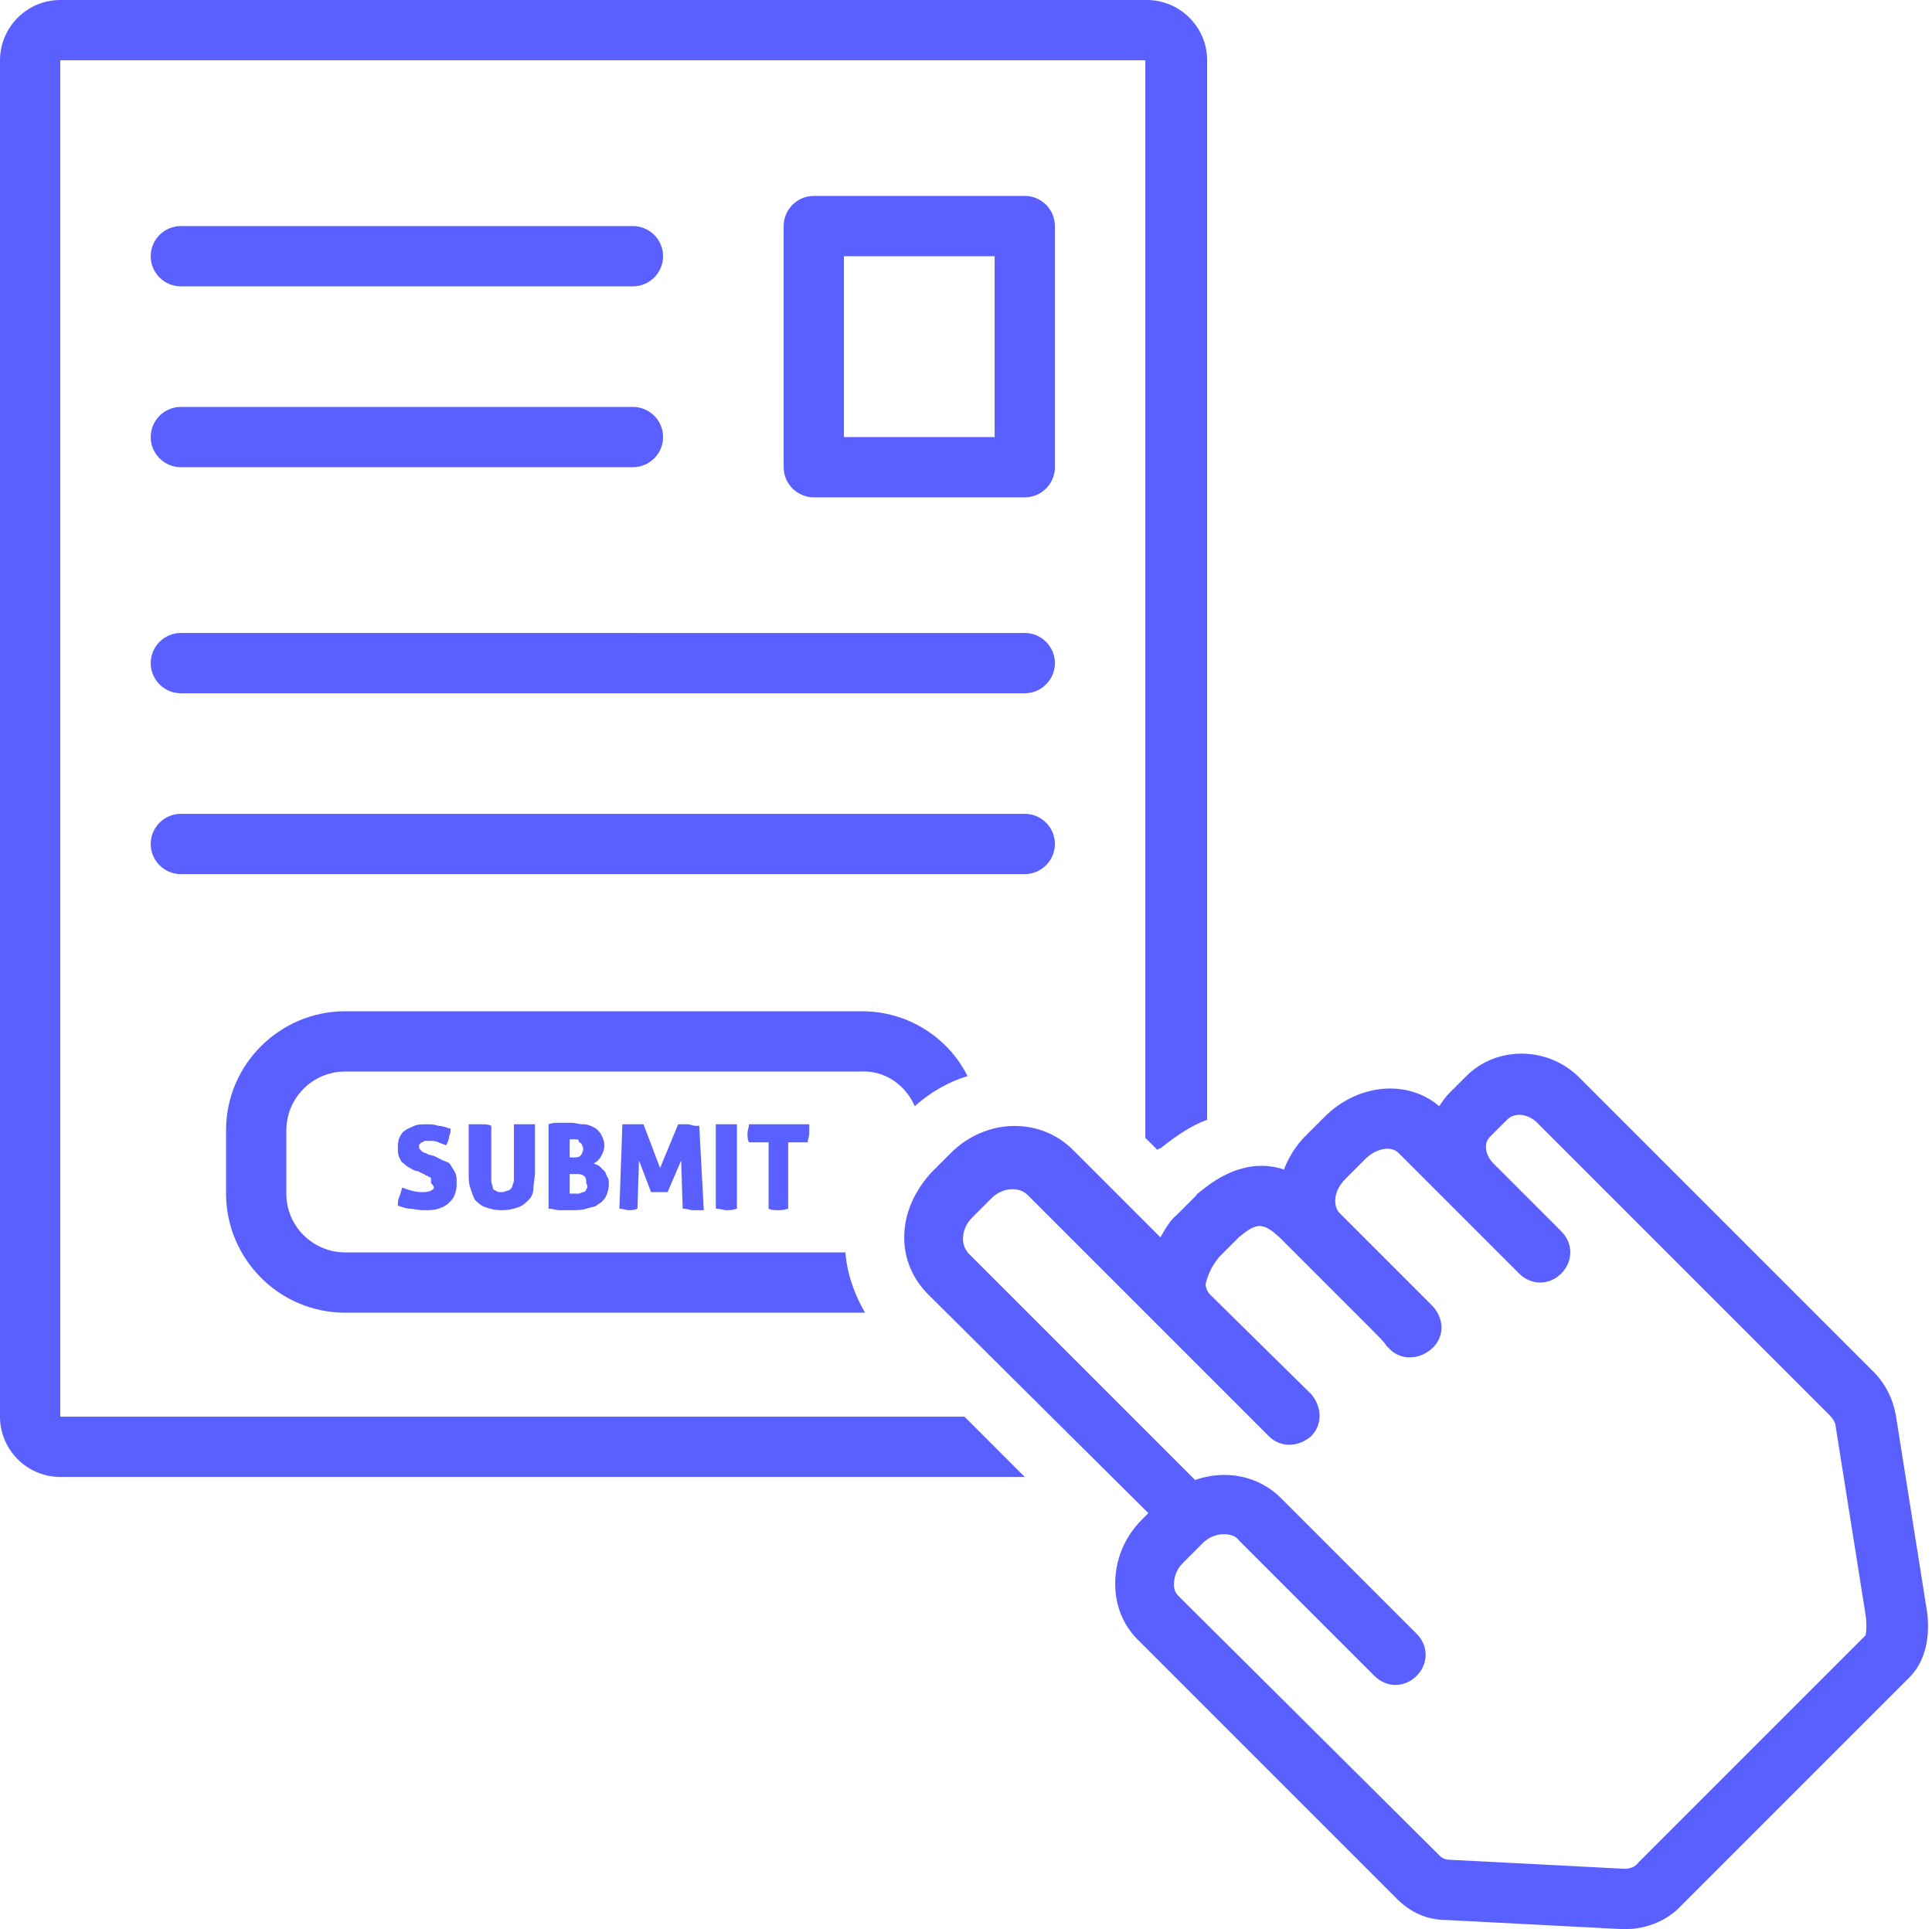
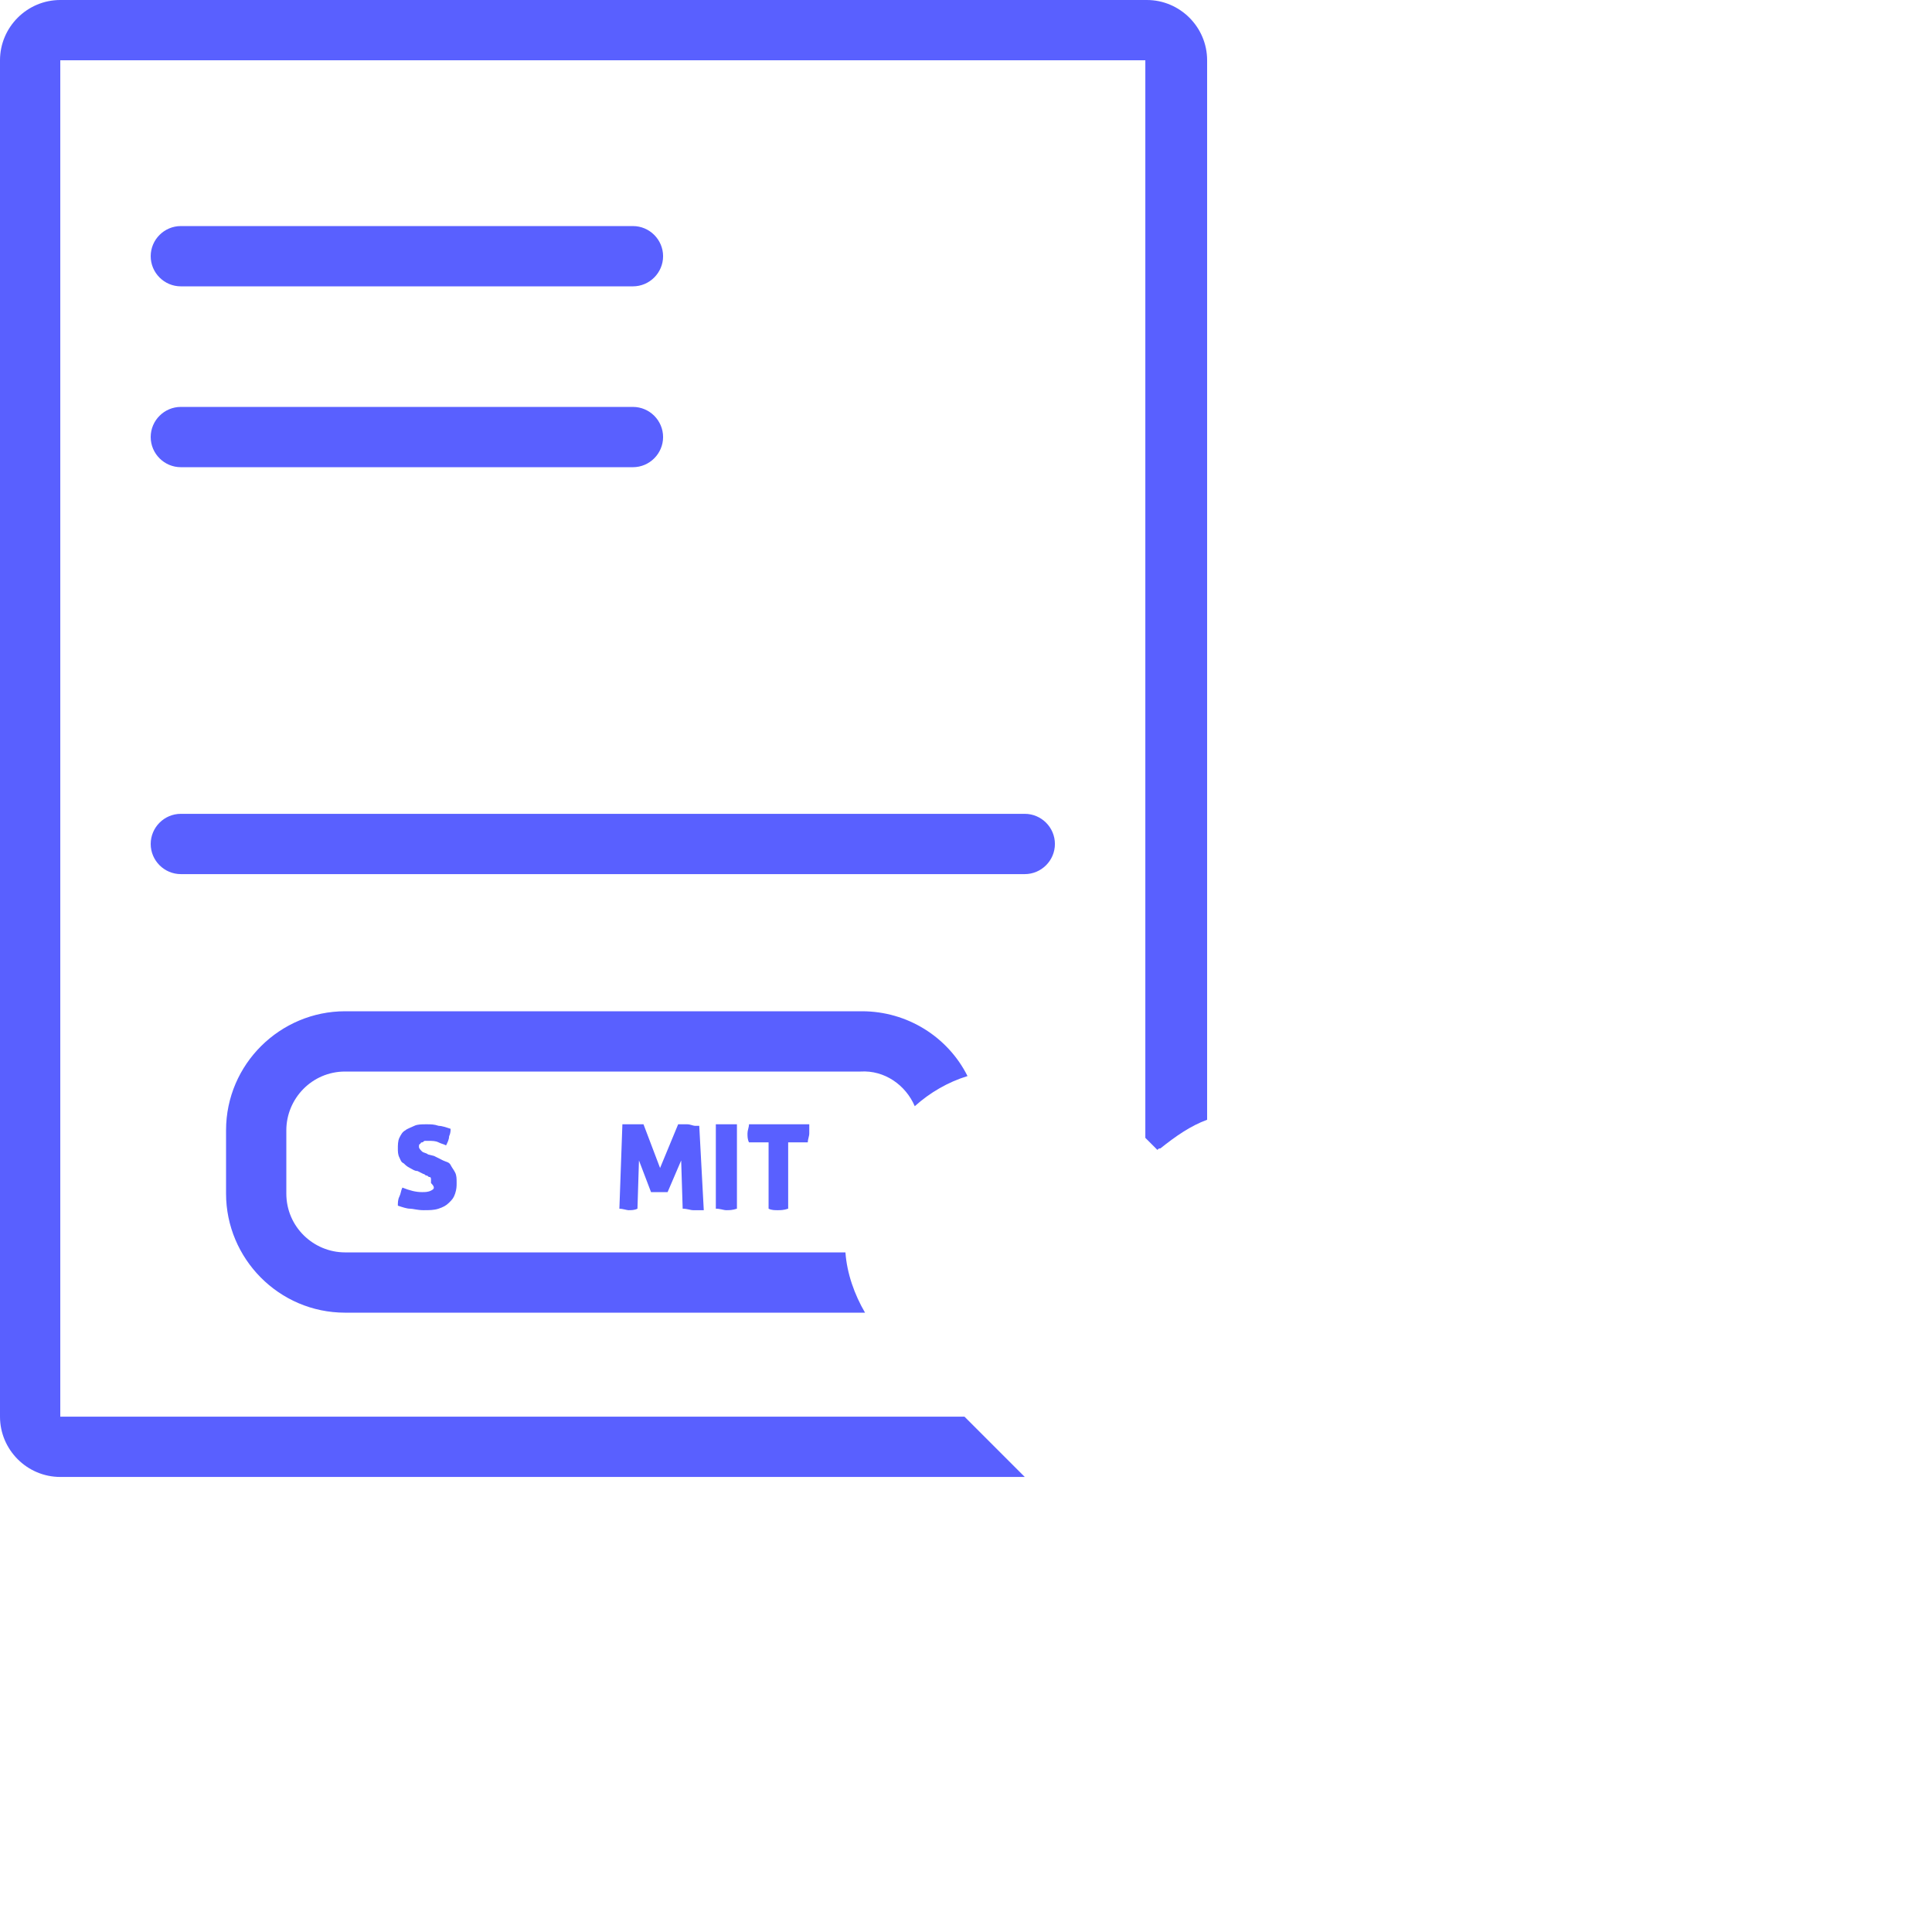
<svg xmlns="http://www.w3.org/2000/svg" fill="#5960ff" height="128" preserveAspectRatio="xMidYMid meet" version="1" viewBox="0.0 0.0 128.2 128.0" width="128.2" zoomAndPan="magnify">
  <g id="change1_1">
-     <path d="M68,33c1.1,0,2-0.9,2-2V15c0-1.1-0.9-2-2-2H54c-1.1,0-2,0.9-2,2v16c0,1.1,0.9,2,2,2H68z M56,17h10v12H56V17z" />
-   </g>
+     </g>
  <g id="change1_2">
    <path d="M12,19h30c1.1,0,2-0.9,2-2s-0.9-2-2-2H12c-1.1,0-2,0.9-2,2S10.9,19,12,19z" />
  </g>
  <g id="change1_3">
    <path d="M12,31h30c1.1,0,2-0.9,2-2s-0.9-2-2-2H12c-1.1,0-2,0.9-2,2S10.9,31,12,31z" />
  </g>
  <g id="change1_4">
-     <path d="M12,46h56c1.1,0,2-0.9,2-2s-0.9-2-2-2H12c-1.1,0-2,0.9-2,2S10.9,46,12,46z" />
-   </g>
+     </g>
  <g id="change1_5">
    <path d="M12,58h56c1.1,0,2-0.9,2-2s-0.9-2-2-2H12c-1.1,0-2,0.9-2,2S10.9,58,12,58z" />
  </g>
  <g id="change1_6">
    <path d="M28.6,79c-0.2,0.1-0.4,0.1-0.6,0.1c-0.4,0-0.8-0.1-1.3-0.3c-0.1,0.2-0.1,0.4-0.2,0.6s-0.1,0.4-0.1,0.6 c0.3,0.1,0.6,0.2,0.8,0.2s0.5,0.1,0.9,0.1c0.4,0,0.7,0,1-0.1s0.5-0.2,0.7-0.4c0.2-0.2,0.3-0.3,0.4-0.6s0.1-0.5,0.1-0.7 c0-0.3,0-0.5-0.1-0.7c-0.1-0.2-0.2-0.3-0.3-0.5s-0.3-0.2-0.5-0.3c-0.2-0.1-0.4-0.2-0.6-0.3l-0.4-0.1c-0.1-0.1-0.3-0.1-0.4-0.2 c-0.1-0.1-0.2-0.2-0.2-0.3c0-0.1,0-0.2,0.1-0.2c0-0.1,0.1-0.1,0.1-0.1c0.1,0,0.1-0.1,0.2-0.1s0.2,0,0.2,0c0.3,0,0.5,0,0.7,0.1 c0.2,0.1,0.3,0.1,0.5,0.2c0.1-0.2,0.2-0.4,0.2-0.6c0.1-0.2,0.1-0.4,0.1-0.5c-0.3-0.1-0.6-0.2-0.8-0.2c-0.3-0.1-0.5-0.1-0.8-0.1 c-0.3,0-0.6,0-0.8,0.1c-0.2,0.1-0.5,0.2-0.6,0.3c-0.2,0.1-0.3,0.3-0.4,0.5c-0.1,0.2-0.1,0.5-0.1,0.7c0,0.2,0,0.4,0.1,0.6 s0.1,0.3,0.3,0.4c0.1,0.1,0.2,0.2,0.4,0.3c0.2,0.1,0.3,0.2,0.5,0.2l0.4,0.2c0.1,0,0.1,0.1,0.2,0.1c0.1,0,0.1,0.1,0.2,0.1 c0.1,0,0.1,0.1,0.1,0.2c0,0.1,0,0.1,0,0.2C28.9,78.8,28.8,78.9,28.6,79z" />
  </g>
  <g id="change1_7">
-     <path d="M32.1,74.6c-0.1,0-0.2,0-0.3,0c-0.1,0-0.2,0-0.3,0c-0.1,0-0.2,0-0.4,0v3.2c0,0.4,0,0.7,0.1,1c0.1,0.3,0.2,0.6,0.3,0.8 c0.2,0.2,0.4,0.4,0.7,0.5c0.3,0.1,0.6,0.2,1.1,0.2s0.8-0.1,1.1-0.2c0.3-0.1,0.5-0.3,0.7-0.5c0.2-0.2,0.3-0.5,0.3-0.8s0.1-0.7,0.1-1 v-3.2c-0.2,0-0.3,0-0.4,0c-0.1,0-0.2,0-0.3,0c-0.1,0-0.2,0-0.3,0s-0.2,0-0.4,0v3c0,0.3,0,0.5,0,0.7c0,0.2-0.1,0.3-0.1,0.4 S33.8,79,33.7,79c-0.1,0-0.2,0.1-0.4,0.1s-0.3,0-0.4-0.1c-0.1,0-0.2-0.1-0.2-0.2s-0.1-0.3-0.1-0.4c0-0.2,0-0.4,0-0.7v-3 C32.4,74.6,32.2,74.6,32.1,74.6z" />
-   </g>
+     </g>
  <g id="change1_8">
-     <path d="M39.9,76.7c0.1-0.2,0.2-0.4,0.2-0.7c0-0.3-0.1-0.5-0.2-0.7c-0.1-0.2-0.3-0.4-0.5-0.5c-0.2-0.1-0.4-0.2-0.7-0.2 c-0.3,0-0.5-0.1-0.8-0.1c-0.3,0-0.6,0-0.8,0c-0.2,0-0.5,0-0.7,0.1v5.6c0.3,0,0.5,0.1,0.7,0.1c0.2,0,0.5,0,0.8,0c0.4,0,0.7,0,1-0.1 s0.6-0.1,0.8-0.3c0.2-0.1,0.4-0.3,0.5-0.5c0.1-0.2,0.2-0.5,0.2-0.8c0-0.2,0-0.4-0.1-0.5c-0.1-0.2-0.1-0.3-0.2-0.4 c-0.1-0.1-0.2-0.2-0.3-0.3c-0.1-0.1-0.2-0.1-0.4-0.2C39.6,77.1,39.8,76.9,39.9,76.7z M37.8,75.6c0,0,0.1,0,0.1,0c0,0,0.1,0,0.1,0 c0.1,0,0.2,0,0.2,0c0.1,0,0.2,0,0.2,0.1s0.1,0.1,0.2,0.2c0,0.1,0.1,0.2,0.1,0.3c0,0.2-0.1,0.4-0.2,0.5c-0.1,0.1-0.3,0.1-0.5,0.1 h-0.2V75.6z M38.9,78.9c0,0.1-0.1,0.2-0.2,0.2c-0.1,0-0.2,0.1-0.3,0.1c-0.1,0-0.2,0-0.3,0c-0.1,0-0.2,0-0.2,0s-0.1,0-0.1,0v-1.3h0.3 c0.3,0,0.5,0,0.6,0.1c0.2,0.1,0.2,0.3,0.2,0.5C39,78.7,39,78.8,38.9,78.9z" />
-   </g>
+     </g>
  <g id="change1_9">
    <path d="M45.6,74.6c-0.1,0-0.2,0-0.3,0c-0.1,0-0.2,0-0.3,0l-1.2,2.9l-1.1-2.9c-0.1,0-0.2,0-0.3,0s-0.2,0-0.3,0c-0.1,0-0.2,0-0.4,0 c-0.1,0-0.3,0-0.4,0l-0.2,5.6c0.2,0,0.5,0.1,0.6,0.1c0.2,0,0.4,0,0.6-0.1l0.1-3.2l0.8,2.1c0.1,0,0.2,0,0.3,0c0.1,0,0.2,0,0.2,0 s0.2,0,0.3,0c0.1,0,0.2,0,0.3,0l0.9-2.1l0.1,3.2c0.3,0,0.5,0.1,0.7,0.1c0.2,0,0.3,0,0.4,0c0.1,0,0.2,0,0.3,0l-0.3-5.6 c-0.1,0-0.2,0-0.3,0S45.8,74.6,45.6,74.6z" />
  </g>
  <g id="change1_10">
    <path d="M47.9,74.6c-0.1,0-0.2,0-0.4,0v5.6c0.3,0,0.5,0.1,0.7,0.1c0.2,0,0.4,0,0.7-0.1v-5.6c-0.1,0-0.3,0-0.4,0c-0.1,0-0.2,0-0.3,0 C48.1,74.6,48,74.6,47.9,74.6z" />
  </g>
  <g id="change1_11">
    <path d="M51.6,80.3c0.2,0,0.4,0,0.7-0.1v-4.4h1.3c0-0.2,0.1-0.4,0.1-0.6c0-0.1,0-0.2,0-0.3s0-0.2,0-0.3h-4c0,0.2-0.1,0.4-0.1,0.6 c0,0.2,0,0.4,0.1,0.6h1.3v4.4C51.2,80.3,51.4,80.3,51.6,80.3z" />
  </g>
  <g id="change1_12">
    <path d="M4,98h64l-4-4H4V4h72l0,71.5l0.8,0.8c0.1-0.1,0.1-0.1,0.2-0.1c1-0.8,2-1.5,3.1-1.9V4c0-2.2-1.8-4-4-4H4C1.8,0,0,1.8,0,4v90 C0,96.2,1.8,98,4,98z" />
  </g>
  <g id="change1_13">
    <path d="M60.7,73.4c1-0.9,2.2-1.6,3.5-2c-1.3-2.6-4-4.3-7-4.3H22.9c-4.3,0-7.9,3.5-7.9,7.9v4.2c0,4.3,3.5,7.9,7.9,7.9h34.2 c0.1,0,0.2,0,0.3,0c-0.7-1.2-1.2-2.6-1.3-4H22.9c-2.1,0-3.9-1.7-3.9-3.9v-4.2c0-2.1,1.7-3.9,3.9-3.9h34.2C58.7,71,60.1,72,60.7,73.4 z" />
  </g>
  <g id="change1_14">
-     <path d="M79.4,79.3l-1.3,1.3c-0.5,0.4-0.8,1-1.1,1.5l-5.8-5.8c-2.2-2.2-5.8-2.1-8.1,0.2l-1.3,1.3C60.7,79,60,80.5,60,82.1 c0,1.5,0.6,2.8,1.6,3.8l14.6,14.5l-0.4,0.4c-1.2,1.2-1.8,2.7-1.8,4.3c0,1.4,0.5,2.7,1.5,3.7L92.7,126c0.9,0.9,2,1.4,3.3,1.4 l11.6,0.6c0.1,0,0.2,0,0.3,0c1.4,0,2.8-0.6,3.7-1.6l15.1-15.1c1.5-1.5,1.3-3.8,1.1-4.8l-2-12.6c-0.2-1.1-0.7-2.1-1.5-2.9l-19.5-19.5 c-2.1-2.1-5.5-2.1-7.5-0.1l-1.1,1.1c-0.3,0.3-0.5,0.6-0.7,0.9c-2.1-1.8-5.4-1.5-7.6,0.7l-1.3,1.3c-0.6,0.6-1.1,1.4-1.4,2.2 c-1.8-0.6-3.7-0.1-5.6,1.5C79.5,79.2,79.4,79.2,79.4,79.3z M80.9,83.4l1.3-1.3c1.2-1,1.6-1,2.7,0c0.2,0.2,1.1,1.1,2.3,2.3l3.6,3.6 c0.7,0.7,1.1,1.1,1.2,1.3c0.1,0.1,0.1,0.1,0.2,0.2l0.1,0.1c0.8,0.7,2,0.6,2.8-0.2s0.7-2-0.1-2.8l-1.5-1.5c-1-1-2.4-2.4-3.6-3.6l-1-1 c-0.2-0.2-0.3-0.5-0.3-0.8c0-0.5,0.2-1,0.7-1.5l1.3-1.3c0.7-0.7,1.7-0.9,2.2-0.4l8,8c0.8,0.8,2,0.8,2.8,0c0.8-0.8,0.8-2,0-2.8 l-4.5-4.5c-0.3-0.3-0.5-0.7-0.5-1.1c0-0.3,0.1-0.5,0.3-0.7l1.1-1.1c0.5-0.5,1.3-0.4,1.9,0.1l19.5,19.5c0.2,0.2,0.4,0.5,0.4,0.7 l2,12.6c0.1,0.7,0,1.3,0,1.3l-15.1,15.1c-0.2,0.3-0.6,0.4-0.9,0.4l-11.6-0.6c-0.3,0-0.5-0.1-0.7-0.3l-17.3-17.2 c-0.3-0.3-0.3-0.6-0.3-0.8c0-0.5,0.2-1,0.6-1.4l1.3-1.3c0.4-0.4,0.9-0.6,1.4-0.6c0.4,0,0.8,0.1,1,0.4l9,9c0.8,0.8,2,0.8,2.8,0 c0.8-0.8,0.8-2,0-2.8l-9-9c-1.5-1.5-3.7-1.9-5.7-1.2l-15-15c-0.3-0.3-0.4-0.7-0.4-1c0-0.5,0.2-1,0.6-1.4l1.3-1.3 c0.7-0.7,1.8-0.8,2.4-0.2l16,16c0.8,0.8,2,0.7,2.8,0c0.8-0.8,0.7-2,0-2.8l0,0l0,0c0,0,0,0,0,0l-6.7-6.6c-0.2-0.2-0.3-0.5-0.3-0.7 C80.2,84.4,80.5,83.9,80.9,83.4z" />
-   </g>
+     </g>
</svg>